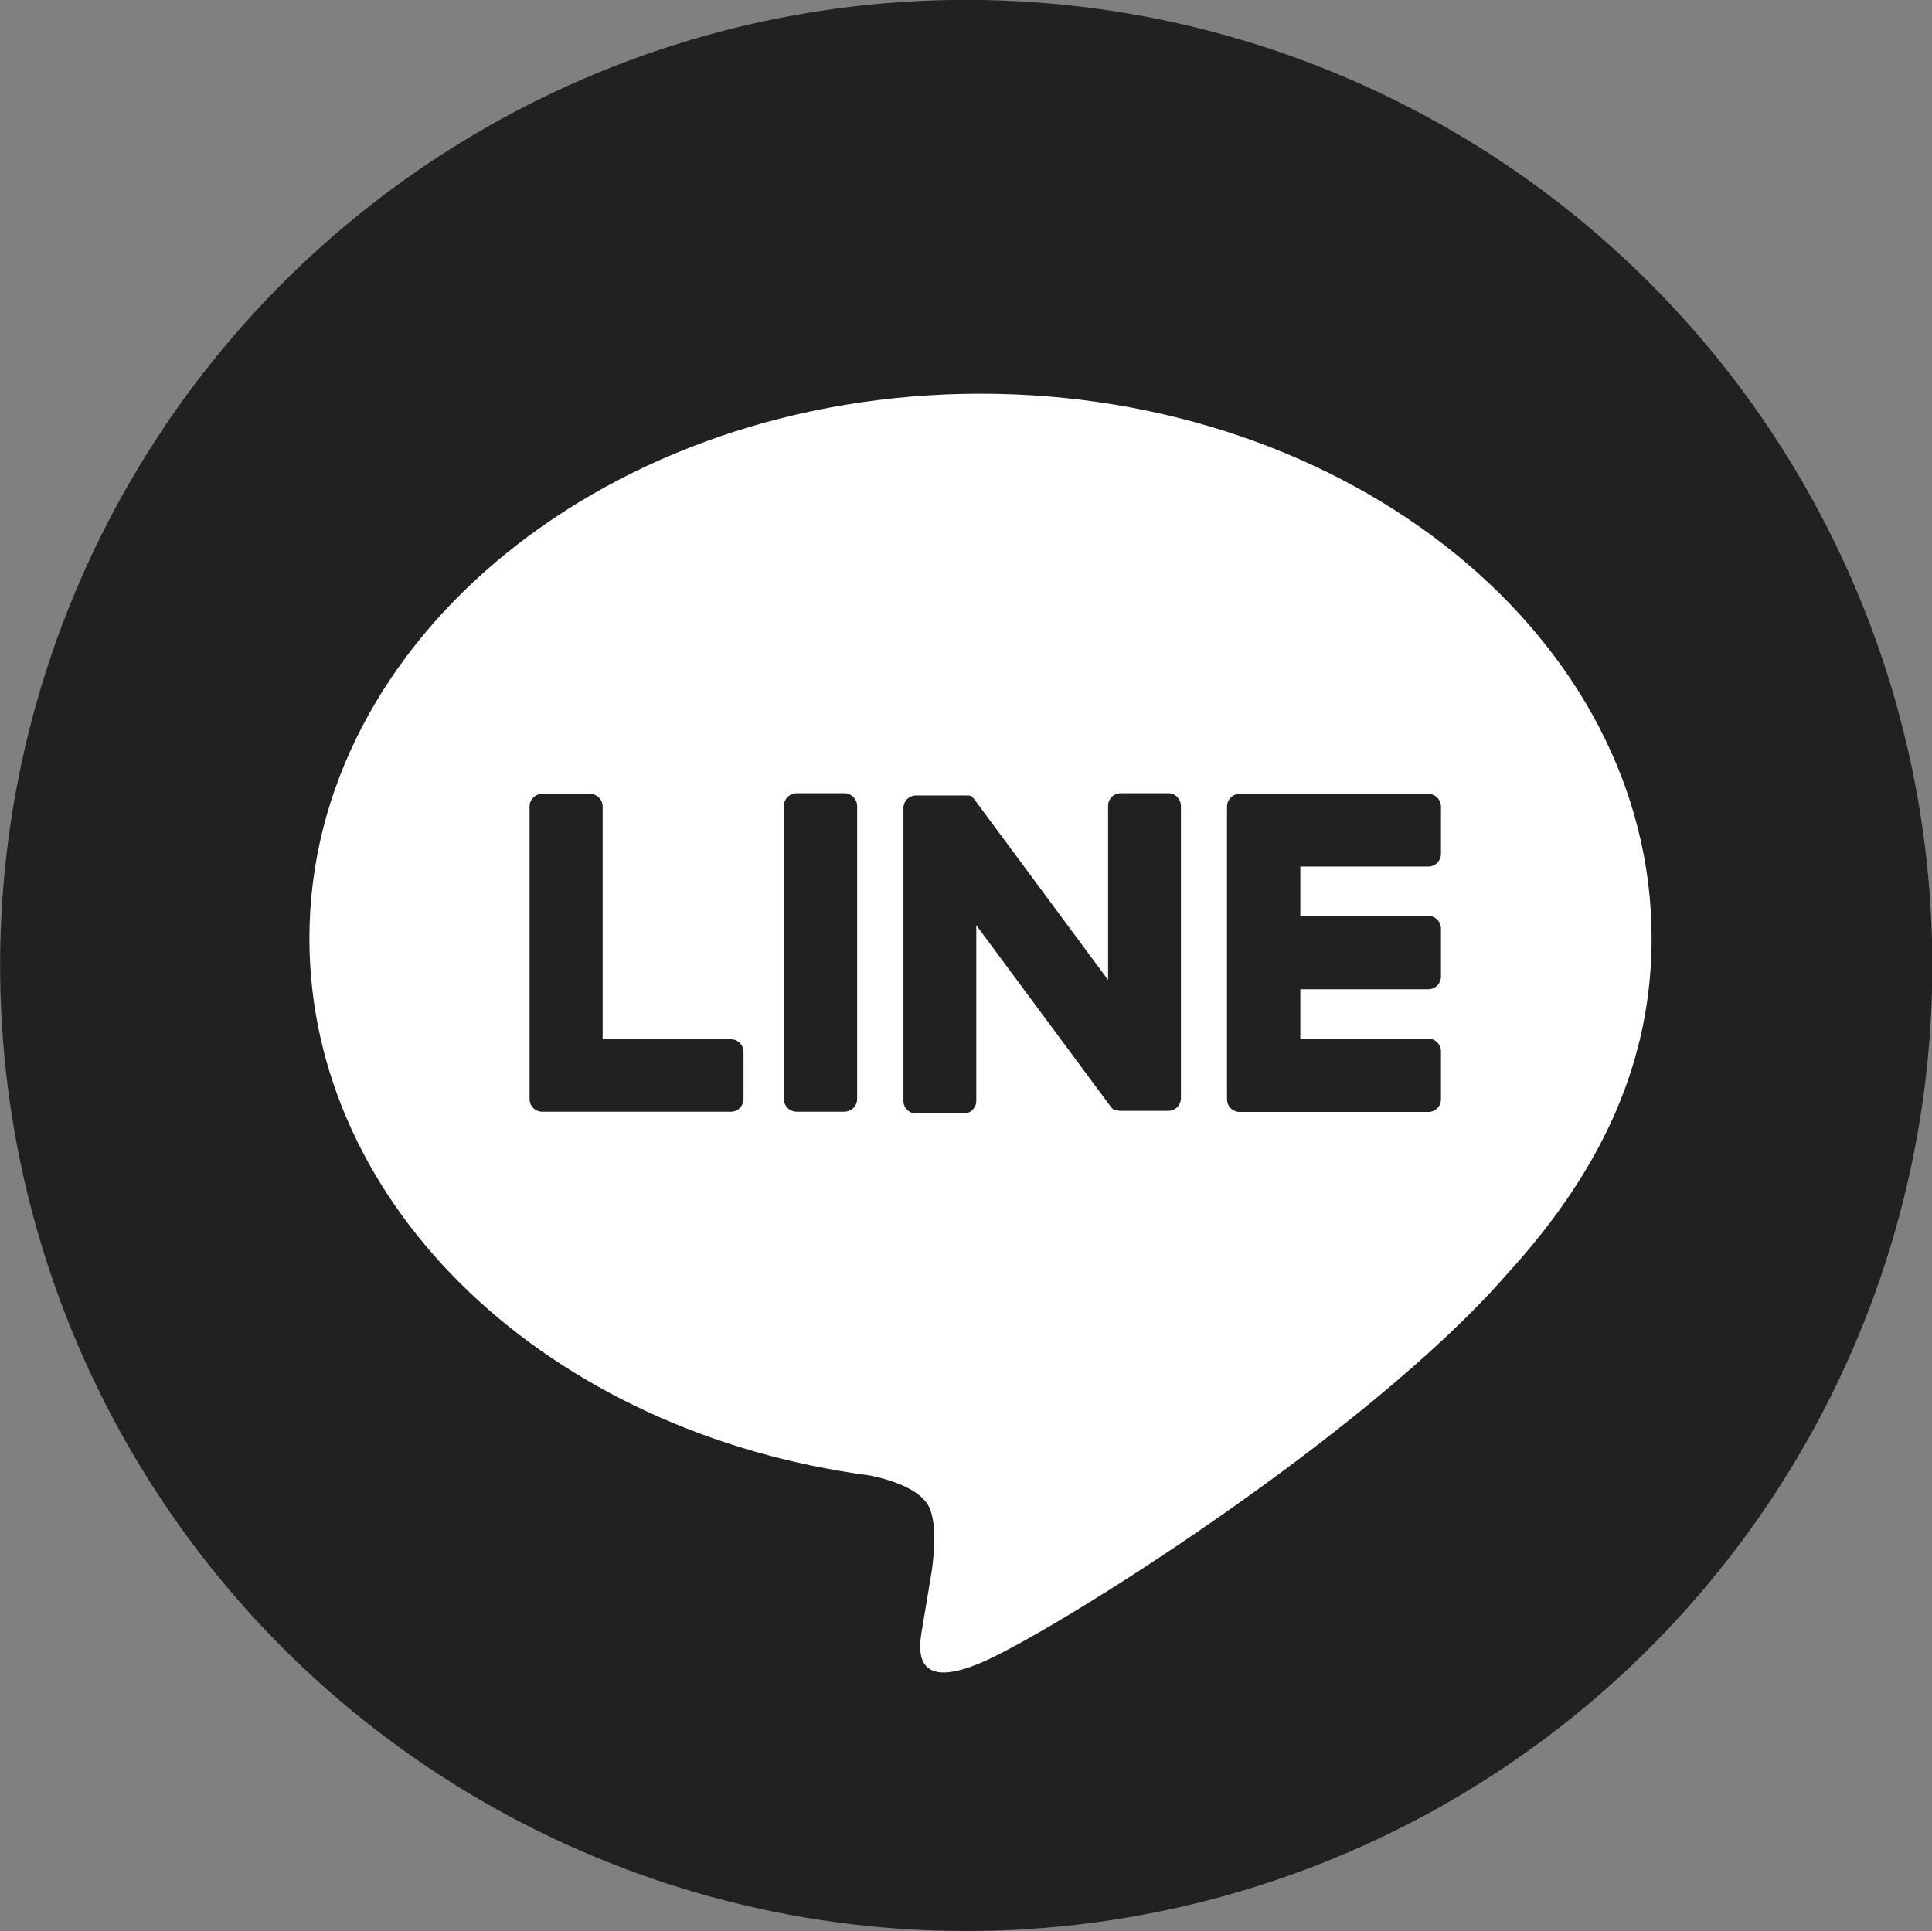
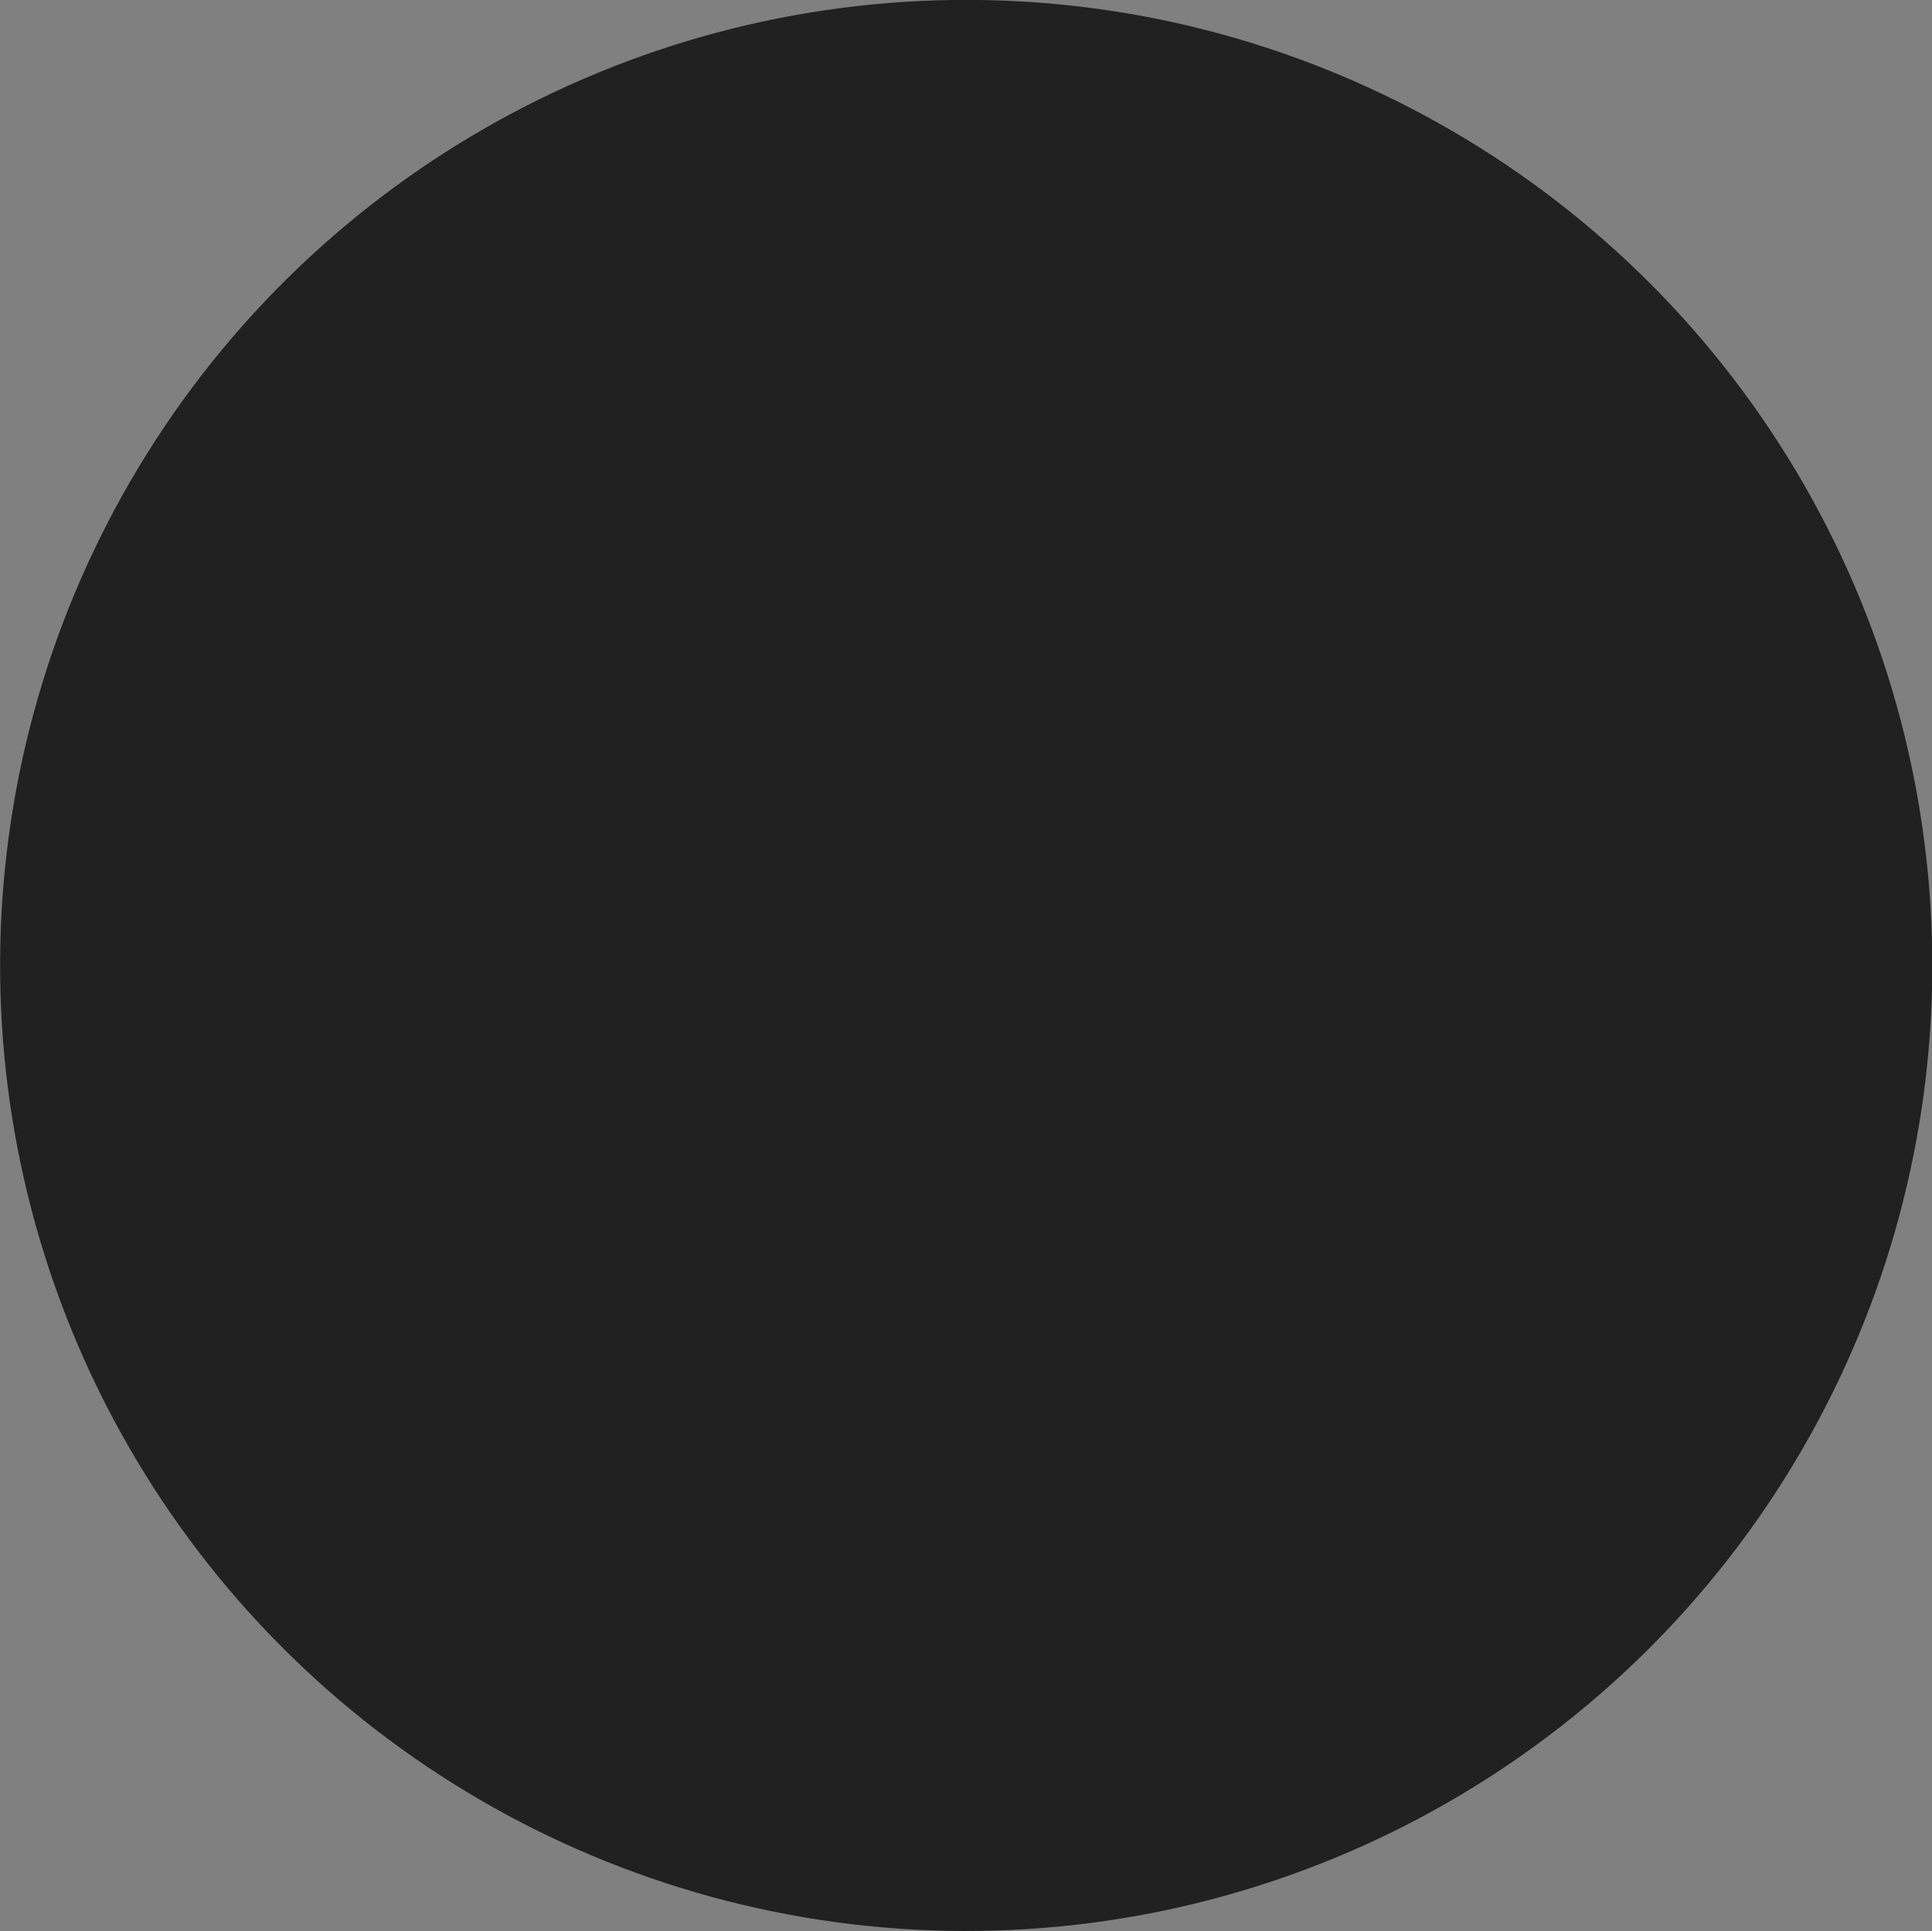
<svg xmlns="http://www.w3.org/2000/svg" id="_レイヤー_2" data-name="レイヤー 2" viewBox="0 0 87.23 87.2">
  <rect x="0" y="0" width="87.23" height="87.2" fill="#808080" stroke="none" />
  <defs>
    <style>
      .cls-1 {
        fill: #212121;
      }

      .cls-2 {
        fill: #fff;
      }
    </style>
  </defs>
  <g id="_饑1" data-name="ﾑ饑1">
    <ellipse class="cls-1" cx="43.62" cy="43.6" rx="43.6" ry="43.62" transform="translate(-.12 87.07) rotate(-89.81)" />
-     <path class="cls-2" d="M44.27,17.78c-16.71,0-30.3,11.03-30.3,24.59,0,12.16,10.79,22.34,25.34,24.26.99.21,2.33.65,2.67,1.49.31.77.2,1.97.1,2.74,0,0-.35,2.14-.43,2.59-.13.77-.61,3,2.62,1.64,3.23-1.36,17.45-10.28,23.8-17.59,4.39-4.81,6.5-9.71,6.5-15.13,0-13.56-13.59-24.59-30.3-24.59ZM33.57,49.63c0,.31-.25.57-.57.57h0s-8.52,0-8.52,0c-.31,0-.57-.25-.57-.57v-13.21c0-.31.25-.57.57-.57h2.16c.31,0,.57.25.57.57v10.51h5.79c.31,0,.57.25.57.57v2.15ZM38.7,49.62c0,.32-.26.58-.58.58h-2.15c-.32,0-.58-.26-.58-.58v-13.22c0-.32.26-.58.58-.58h2.15c.32,0,.58.26.58.58v13.22ZM53.32,49.59c0,.31-.25.57-.57.57h-2.14c-.05,0-.1,0-.15-.02h-.12s-.02-.01-.02-.01l-.03-.02c-.06-.04-.11-.09-.15-.15l-6.06-8.18v7.93c0,.31-.25.57-.57.57h-2.15c-.31,0-.57-.25-.57-.57v-13.22c0-.31.25-.57.57-.57h2.41l.03.02h.02l.03.02h.02l.03.03.03.03s.03.04.05.06l6.05,8.17v-7.86c0-.31.25-.57.57-.57h2.15s0,0,.01,0c.31,0,.56.27.56.58v13.19ZM65.06,38.56c0,.31-.25.57-.57.57h-5.78v2.23h5.78c.31,0,.57.25.57.57v2.17c0,.31-.25.57-.57.57h-5.78v2.23h5.78c.31,0,.57.25.57.57v2.15c.01.31-.23.58-.55.59,0,0-.01,0-.02,0h-8.52c-.31,0-.57-.25-.57-.57v-13.22c0-.31.25-.57.57-.57h8.52c.31,0,.57.25.57.57v2.15Z" />
  </g>
</svg>